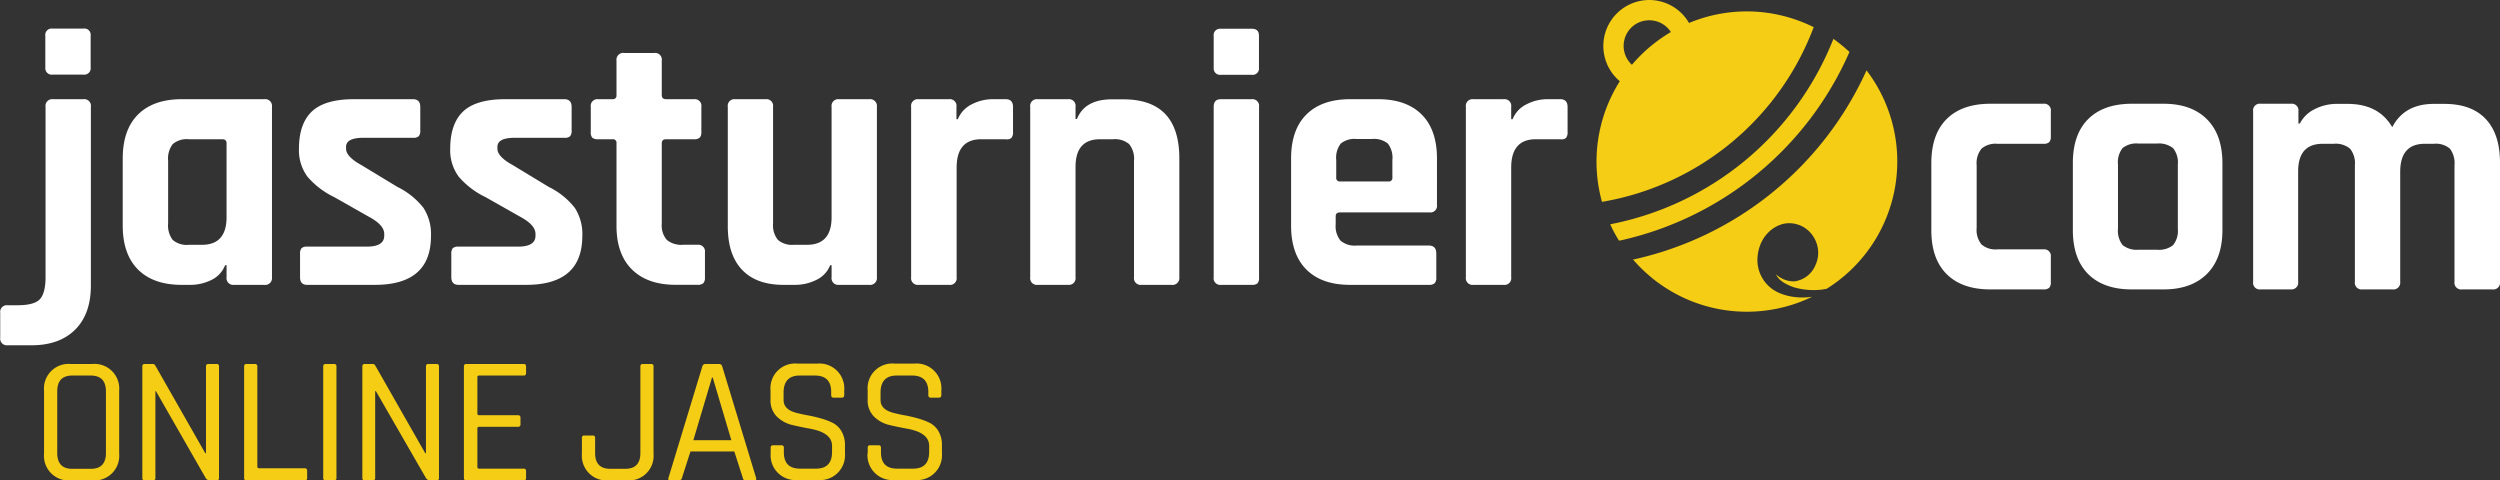
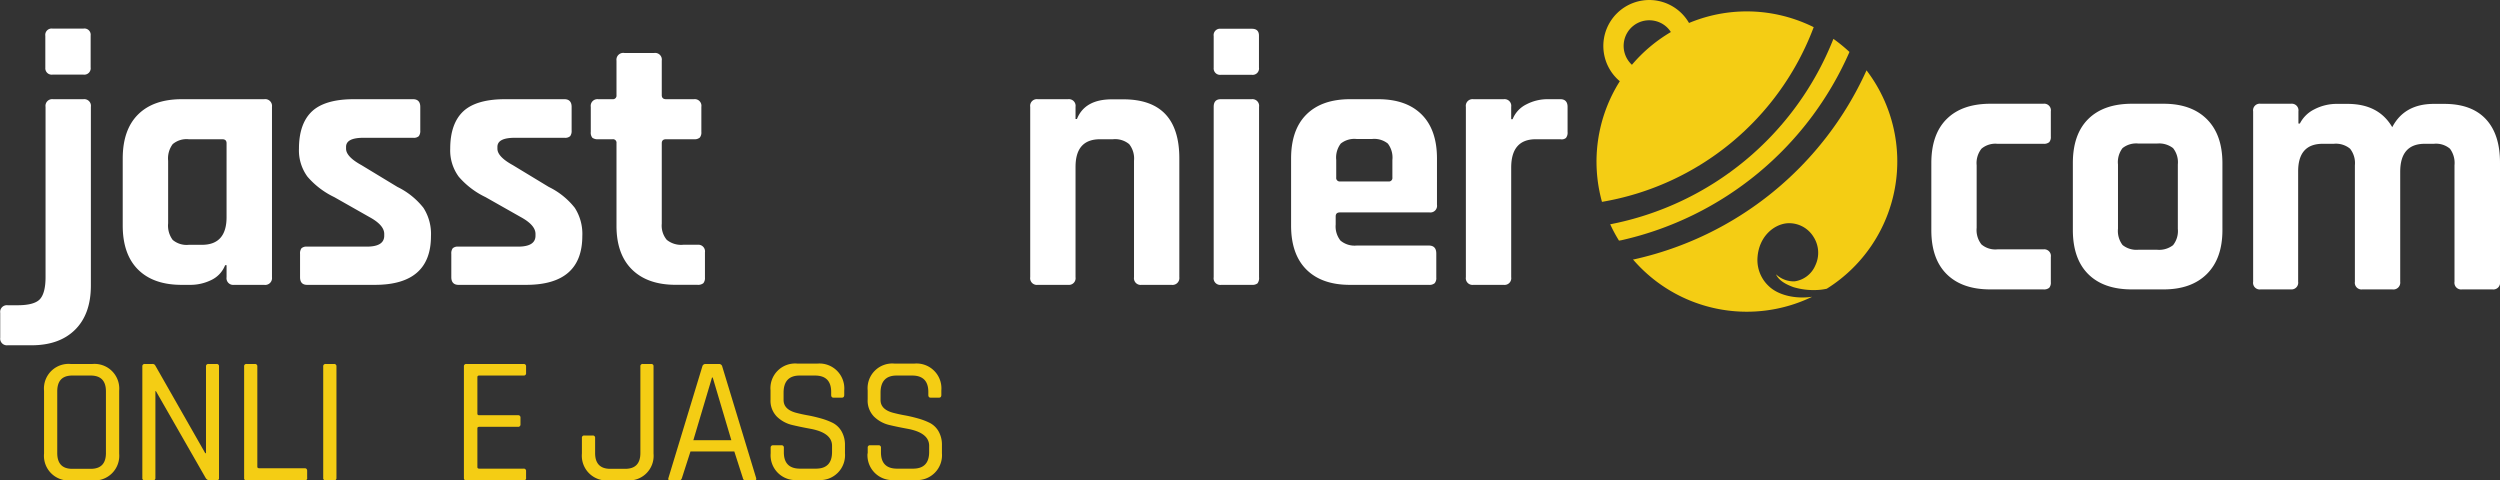
<svg xmlns="http://www.w3.org/2000/svg" id="jassturnier" viewBox="0 0 549.4 105.57">
  <rect x="0" y="0" width="549.4" height="105.57" fill="#333333" stroke="none" />
  <defs>
    <style>.cls-1{fill:#f4cd14;}.cls-2{fill:#fff;}</style>
  </defs>
  <path class="cls-1" d="M47.25,137.42H42.51a5.41,5.41,0,0,1-5.88-5.89v-13.8a5.41,5.41,0,0,1,5.88-5.89h4.74a5.43,5.43,0,0,1,5.89,5.89v13.8a5.43,5.43,0,0,1-5.89,5.89Zm-4.42-2.54h4.06q3.34,0,3.34-3.47V117.85q0-3.46-3.34-3.47H42.83q-3.3,0-3.3,3.47v13.56Q39.53,134.88,42.83,134.88Z" transform="translate(-26.95 -31.85)" />
  <path class="cls-1" d="M60.54,137.42H58.79a.49.49,0,0,1-.56-.55V112.39a.49.49,0,0,1,.56-.55h1.63a.65.65,0,0,1,.64.31l11,19.3h.16V112.39a.49.49,0,0,1,.56-.55h1.75a.48.48,0,0,1,.55.55v24.48a.48.48,0,0,1-.55.55H73a1.08,1.08,0,0,1-.84-.51l-10.94-19.1H61.1v19.06A.49.49,0,0,1,60.54,137.42Z" transform="translate(-26.95 -31.85)" />
  <path class="cls-1" d="M93.93,137.42H81.15a.48.48,0,0,1-.55-.55V112.39a.48.48,0,0,1,.55-.55h1.79a.49.49,0,0,1,.56.55v22c0,.24.13.36.4.36h10c.37,0,.55.2.55.59v1.48A.48.48,0,0,1,93.93,137.42Z" transform="translate(-26.95 -31.85)" />
  <path class="cls-1" d="M100.89,112.39v24.48a.49.49,0,0,1-.56.55H98.54a.49.49,0,0,1-.56-.55V112.39a.49.49,0,0,1,.56-.55h1.79A.49.49,0,0,1,100.89,112.39Z" transform="translate(-26.95 -31.85)" />
-   <path class="cls-1" d="M108.89,137.42h-1.75a.49.49,0,0,1-.56-.55V112.39a.49.49,0,0,1,.56-.55h1.63a.62.62,0,0,1,.63.31l11,19.3h.16V112.39a.48.48,0,0,1,.55-.55h1.75a.49.49,0,0,1,.56.55v24.48a.49.49,0,0,1-.56.55h-1.47a1.08,1.08,0,0,1-.83-.51l-11-19.1h-.16v19.06A.48.48,0,0,1,108.89,137.42Z" transform="translate(-26.95 -31.85)" />
  <path class="cls-1" d="M142,137.42H129.46a.49.49,0,0,1-.56-.55V112.39a.49.49,0,0,1,.56-.55H142a.49.49,0,0,1,.56.55v1.44a.49.49,0,0,1-.56.55h-9.74c-.27,0-.4.12-.4.36v8c0,.24.13.36.4.36h8.51a.49.49,0,0,1,.56.55v1.44a.5.5,0,0,1-.56.56h-8.51c-.27,0-.4.11-.4.35v8.48c0,.24.13.36.4.36H142a.49.49,0,0,1,.56.55v1.44A.49.49,0,0,1,142,137.42Z" transform="translate(-26.95 -31.85)" />
  <path class="cls-1" d="M168.26,111.84h1.79a.46.46,0,0,1,.52.51v19.18a5.41,5.41,0,0,1-5.85,5.89h-4a5.43,5.43,0,0,1-5.89-5.89v-3.42a.48.48,0,0,1,.55-.55h1.8a.48.48,0,0,1,.55.55v3.3c0,2.31,1.12,3.47,3.34,3.47h3.27q3.34,0,3.34-3.47v-19A.49.49,0,0,1,168.26,111.84Z" transform="translate(-26.95 -31.85)" />
  <path class="cls-1" d="M176.21,137.42h-2c-.35,0-.47-.18-.36-.55l7.44-24.48a.7.7,0,0,1,.75-.55h2.87a.71.71,0,0,1,.76.55l7.44,24.48c.1.37,0,.55-.36.55h-2c-.29,0-.48-.18-.56-.55l-1.87-5.81h-9.63l-1.87,5.81C176.71,137.24,176.51,137.42,176.21,137.42Zm7.21-22.6-4.1,13.77h8.35l-4.09-13.77Z" transform="translate(-26.95 -31.85)" />
  <path class="cls-1" d="M196.31,131.53v-1.27a.5.5,0,0,1,.56-.56h1.79a.49.49,0,0,1,.55.56v1c0,2.38,1.19,3.58,3.55,3.58h3.5q3.54,0,3.54-3.66v-1.36c0-1.91-1.58-3.15-4.74-3.74-1.32-.24-2.65-.51-4-.83a7.14,7.14,0,0,1-3.39-1.85,5,5,0,0,1-1.39-3.76v-2a5.43,5.43,0,0,1,5.89-5.89h4.42a5.47,5.47,0,0,1,5.89,5.89v1c0,.4-.18.6-.52.6h-1.83c-.35,0-.52-.2-.52-.6V118q0-3.61-3.54-3.62h-3.38q-3.54,0-3.54,3.78v1.6c0,1.35.88,2.28,2.66,2.78.8.21,1.67.41,2.63.58s1.91.4,2.88.67a14.77,14.77,0,0,1,2.65,1,4.75,4.75,0,0,1,1.93,1.87,5.9,5.9,0,0,1,.74,3v1.79a5.47,5.47,0,0,1-5.89,5.89H202.2a5.46,5.46,0,0,1-5.89-5.89Z" transform="translate(-26.95 -31.85)" />
  <path class="cls-1" d="M217.64,131.53v-1.27a.49.49,0,0,1,.56-.56H220a.49.49,0,0,1,.55.56v1c0,2.38,1.18,3.58,3.54,3.58h3.51q3.54,0,3.54-3.66v-1.36c0-1.91-1.58-3.15-4.74-3.74-1.32-.24-2.65-.51-4-.83a7.15,7.15,0,0,1-3.38-1.85,5,5,0,0,1-1.39-3.76v-2a5.43,5.43,0,0,1,5.89-5.89h4.41a5.46,5.46,0,0,1,5.89,5.89v1q0,.6-.51.6h-1.83c-.35,0-.52-.2-.52-.6V118q0-3.61-3.54-3.62H224q-3.54,0-3.54,3.78v1.6c0,1.35.89,2.28,2.67,2.78.8.21,1.67.41,2.63.58s1.91.4,2.88.67a14.77,14.77,0,0,1,2.65,1,4.75,4.75,0,0,1,1.93,1.87,5.9,5.9,0,0,1,.73,3v1.79a5.46,5.46,0,0,1-5.89,5.89h-4.57a5.46,5.46,0,0,1-5.89-5.89Z" transform="translate(-26.95 -31.85)" />
  <path class="cls-1" d="M437.1,47.39A73.62,73.62,0,0,1,386,88.86l-.19,0a33,33,0,0,0,39.38,8.21c-3.85.55-7.52-.42-9.49-2.3a7.85,7.85,0,0,1-2.52-6.35c.31-4.48,3.43-7.15,6.36-7.49a6.27,6.27,0,0,1,5.92,2.93,6.45,6.45,0,0,1,.43,6.31,5.83,5.83,0,0,1-4.57,3.51,5.65,5.65,0,0,1-4.07-1.55c.68,1.59,2.7,2.4,3.79,2.81a15.4,15.4,0,0,0,5.93.59,11.56,11.56,0,0,0,1.43-.23,33,33,0,0,0,8.73-48" transform="translate(-26.95 -31.85)" />
  <path class="cls-1" d="M383.29,84.64a72,72,0,0,0,50.1-41.37,34.91,34.91,0,0,0-3.53-2.88,66.35,66.35,0,0,1-49.05,40.75,31,31,0,0,0,1.93,3.59Z" transform="translate(-26.95 -31.85)" />
  <path class="cls-1" d="M383.89,40.74a5.61,5.61,0,0,1,5.85-4.42,5.2,5.2,0,0,1,.87.12,5.57,5.57,0,0,1,3.53,2.45,33.34,33.34,0,0,0-8.56,7.2,5.65,5.65,0,0,1-1.69-5.35M379,76.21a60.52,60.52,0,0,0,46.53-38.39,33.26,33.26,0,0,0-7.62-2.69,32.9,32.9,0,0,0-19.78,1.77,10.08,10.08,0,0,0-6.57-4.81,9.13,9.13,0,0,0-1.57-.22,10.1,10.1,0,0,0-7.07,17.83A33.08,33.08,0,0,0,379,76.21" transform="translate(-26.95 -31.85)" />
  <path class="cls-2" d="M33.85,107.73H28.6A1.47,1.47,0,0,1,27,106.05v-5.44a1.47,1.47,0,0,1,1.65-1.68h2.19c2.36,0,4-.43,4.83-1.28s1.29-2.48,1.29-4.88V55.33a1.47,1.47,0,0,1,1.65-1.68h6.66a1.47,1.47,0,0,1,1.65,1.68V94.61q0,6.24-3.45,9.68T33.85,107.73Zm3.06-61v-7a1.4,1.4,0,0,1,1.57-1.6H45.3a1.37,1.37,0,0,1,1.57,1.52v7a1.41,1.41,0,0,1-1.57,1.6H38.48A1.4,1.4,0,0,1,36.91,46.77Z" transform="translate(-26.95 -31.85)" />
  <path class="cls-2" d="M68.74,94.45H66.86q-6.2,0-9.57-3.36t-3.37-9.68V66.69q0-6.33,3.37-9.68t9.57-3.36H85a1.5,1.5,0,0,1,1.72,1.68V92.77A1.5,1.5,0,0,1,85,94.45H78.38a1.47,1.47,0,0,1-1.64-1.68V90.13h-.32a6,6,0,0,1-3,3.24A10.39,10.39,0,0,1,68.74,94.45Zm8-14.88V63.33c0-.59-.32-.88-.94-.88H68.43a4.72,4.72,0,0,0-3.53,1.08,5.23,5.23,0,0,0-1,3.64V80.93a5.24,5.24,0,0,0,1,3.64,4.72,4.72,0,0,0,3.53,1.08h2.9C74.93,85.65,76.74,83.62,76.74,79.57Z" transform="translate(-26.95 -31.85)" />
  <path class="cls-2" d="M109.35,94.45H94.45q-1.56,0-1.56-1.68V87.65a1.89,1.89,0,0,1,.31-1.24,1.65,1.65,0,0,1,1.25-.36h13.1q3.84,0,3.84-2.4v-.4q0-1.92-3.22-3.68l-7.76-4.4a18,18,0,0,1-5.88-4.48,9.73,9.73,0,0,1-1.88-6.16c0-3.74,1-6.48,2.9-8.24s5-2.64,9.1-2.64h13.09c1,0,1.57.56,1.57,1.68v5.2a1.9,1.9,0,0,1-.32,1.24,1.63,1.63,0,0,1-1.25.36h-10.9c-2.56,0-3.84.66-3.84,2v.4q0,1.75,3.37,3.6l7.92,4.8a16.41,16.41,0,0,1,5.72,4.6,10.6,10.6,0,0,1,1.65,6.2Q121.66,94.44,109.35,94.45Z" transform="translate(-26.95 -31.85)" />
  <path class="cls-2" d="M142.59,94.45H127.7c-1,0-1.57-.56-1.57-1.68V87.65a1.89,1.89,0,0,1,.31-1.24,1.66,1.66,0,0,1,1.26-.36h13.09q3.84,0,3.84-2.4v-.4q0-1.92-3.21-3.68l-7.77-4.4a18,18,0,0,1-5.88-4.48,9.73,9.73,0,0,1-1.88-6.16c0-3.74,1-6.48,2.9-8.24s5-2.64,9.1-2.64H151c1,0,1.57.56,1.57,1.68v5.2a1.9,1.9,0,0,1-.32,1.24,1.63,1.63,0,0,1-1.25.36h-10.9c-2.56,0-3.84.66-3.84,2v.4q0,1.75,3.37,3.6l7.92,4.8a16.41,16.41,0,0,1,5.72,4.6,10.6,10.6,0,0,1,1.65,6.2Q154.9,94.44,142.59,94.45Z" transform="translate(-26.95 -31.85)" />
  <path class="cls-2" d="M161.56,62.45h-3.13a2,2,0,0,1-1.3-.32,1.76,1.76,0,0,1-.35-1.28V55.33a1.47,1.47,0,0,1,1.65-1.68h3.13a.78.78,0,0,0,.87-.88v-7.6a1.5,1.5,0,0,1,1.72-1.68h6.59a1.47,1.47,0,0,1,1.64,1.68v7.6c0,.58.32.88.94.88h6.12a1.46,1.46,0,0,1,1.64,1.68v5.52a1.74,1.74,0,0,1-.35,1.24,1.78,1.78,0,0,1-1.29.36h-6.12c-.62,0-.94.29-.94.88V81a4.86,4.86,0,0,0,1.1,3.56,5,5,0,0,0,3.61,1.08h3.13a1.47,1.47,0,0,1,1.65,1.68v5.52a1.78,1.78,0,0,1-.35,1.24,1.82,1.82,0,0,1-1.3.36h-4.78q-6.19,0-9.6-3.36t-3.41-9.6V63.33A.77.77,0,0,0,161.56,62.45Z" transform="translate(-26.95 -31.85)" />
-   <path class="cls-2" d="M201.7,94.45h-2.58q-6,0-9.14-3.36t-3.09-9.68V55.33a1.46,1.46,0,0,1,1.64-1.68h6.67a1.47,1.47,0,0,1,1.64,1.68v25.6a5.14,5.14,0,0,0,1.06,3.64,4.75,4.75,0,0,0,3.49,1.08h2.9q5.42,0,5.41-6.08V55.33a1.47,1.47,0,0,1,1.65-1.68h6.58a1.51,1.51,0,0,1,1.73,1.68V92.77a1.51,1.51,0,0,1-1.73,1.68h-6.58a1.47,1.47,0,0,1-1.65-1.68V90.13h-.31a6,6,0,0,1-3.06,3.24A10.35,10.35,0,0,1,201.7,94.45Z" transform="translate(-26.95 -31.85)" />
-   <path class="cls-2" d="M235.49,94.45h-6.66a1.47,1.47,0,0,1-1.65-1.68V55.33a1.47,1.47,0,0,1,1.65-1.68h6.66a1.47,1.47,0,0,1,1.65,1.68v2.72h.31a6.19,6.19,0,0,1,3.06-3.28,10,10,0,0,1,4.63-1.12H248c1,0,1.57.56,1.57,1.68v5.52a1.86,1.86,0,0,1-.36,1.32,1.47,1.47,0,0,1-1.21.28h-5.41q-5.42,0-5.41,6.24V92.77A1.47,1.47,0,0,1,235.49,94.45Z" transform="translate(-26.95 -31.85)" />
  <path class="cls-2" d="M261.68,94.45H255a1.47,1.47,0,0,1-1.65-1.68V55.33A1.47,1.47,0,0,1,255,53.65h6.66a1.47,1.47,0,0,1,1.65,1.68V58h.31q1.73-4.32,7.68-4.32h2.51q12.32,0,12.31,13V92.77a1.51,1.51,0,0,1-1.72,1.68h-6.59a1.47,1.47,0,0,1-1.65-1.68V67.17a5.08,5.08,0,0,0-1.06-3.64,4.84,4.84,0,0,0-3.56-1.08h-2.83c-3.6,0-5.4,2-5.4,6.08V92.77A1.47,1.47,0,0,1,261.68,94.45Z" transform="translate(-26.95 -31.85)" />
  <path class="cls-2" d="M293.67,46.77v-7a1.4,1.4,0,0,1,1.56-1.6h6.82c1.05,0,1.57.5,1.57,1.52v7a1.4,1.4,0,0,1-1.57,1.6h-6.82A1.4,1.4,0,0,1,293.67,46.77Zm0,46V55.33q0-1.68,1.56-1.68H302a1.47,1.47,0,0,1,1.64,1.68V92.77a1.92,1.92,0,0,1-.35,1.36,1.84,1.84,0,0,1-1.22.32h-6.74A1.46,1.46,0,0,1,293.67,92.77Z" transform="translate(-26.95 -31.85)" />
  <path class="cls-2" d="M340.94,94.45H323.61q-6.19,0-9.56-3.36t-3.37-9.68V66.69q0-6.33,3.37-9.68t9.56-3.36h6.2q6.19,0,9.56,3.36t3.37,9.68V76.85a1.46,1.46,0,0,1-1.64,1.68H321.42c-.63,0-.94.29-.94.88v1.76a5,5,0,0,0,1.06,3.56,4.84,4.84,0,0,0,3.56,1.08h15.84c1.1,0,1.65.58,1.65,1.76v5.28a1.73,1.73,0,0,1-.36,1.24A1.78,1.78,0,0,1,340.94,94.45ZM321.42,71.73h10.66a.77.77,0,0,0,.86-.88V67a5.06,5.06,0,0,0-1-3.6,4.78,4.78,0,0,0-3.52-1h-3.3a4.78,4.78,0,0,0-3.52,1,5.06,5.06,0,0,0-1,3.6v3.84A.77.77,0,0,0,321.42,71.73Z" transform="translate(-26.95 -31.85)" />
  <path class="cls-2" d="M357.4,94.45h-6.66a1.47,1.47,0,0,1-1.65-1.68V55.33a1.47,1.47,0,0,1,1.65-1.68h6.66a1.47,1.47,0,0,1,1.65,1.68v2.72h.31a6.19,6.19,0,0,1,3.06-3.28,10,10,0,0,1,4.63-1.12h2.82c1,0,1.57.56,1.57,1.68v5.52a1.86,1.86,0,0,1-.36,1.32,1.47,1.47,0,0,1-1.21.28h-5.41q-5.41,0-5.41,6.24V92.77A1.47,1.47,0,0,1,357.4,94.45Z" transform="translate(-26.95 -31.85)" />
  <path class="cls-2" d="M477.64,88.33v5.52a1.74,1.74,0,0,1-.35,1.24,1.79,1.79,0,0,1-1.29.36H464.32q-6.19,0-9.57-3.36t-3.37-9.68V67.69q0-6.33,3.37-9.68t9.57-3.36H476a1.46,1.46,0,0,1,1.64,1.68v5.52a1.74,1.74,0,0,1-.35,1.24,1.79,1.79,0,0,1-1.29.36H465.88a4.71,4.71,0,0,0-3.48,1.08,5.08,5.08,0,0,0-1.06,3.64V81.93a5.09,5.09,0,0,0,1.06,3.64,4.71,4.71,0,0,0,3.48,1.08H476A1.46,1.46,0,0,1,477.64,88.33Z" transform="translate(-26.95 -31.85)" />
  <path class="cls-2" d="M502.42,95.45h-7q-6.19,0-9.56-3.36t-3.38-9.68V67.69q0-6.33,3.38-9.68t9.56-3.36h7q6.12,0,9.52,3.4t3.41,9.64V82.41q0,6.24-3.41,9.64T502.42,95.45Zm-5.49-8.72h4a5,5,0,0,0,3.57-1,5,5,0,0,0,1.05-3.6V68a5,5,0,0,0-1.05-3.6,5,5,0,0,0-3.57-1h-4a4.82,4.82,0,0,0-3.53,1,5.06,5.06,0,0,0-1,3.6V82.09a5.1,5.1,0,0,0,1,3.6A4.87,4.87,0,0,0,496.93,86.73Z" transform="translate(-26.95 -31.85)" />
  <path class="cls-2" d="M530.41,95.45h-6.67a1.46,1.46,0,0,1-1.64-1.68V56.33a1.46,1.46,0,0,1,1.64-1.68h6.67a1.47,1.47,0,0,1,1.64,1.68V59h.32a7.09,7.09,0,0,1,3.17-3.12,10.69,10.69,0,0,1,5.14-1.2h2.19q6.82,0,9.8,5.12,2.67-5.13,9.17-5.12h2.28q6,0,9.13,3.36t3.1,9.68V93.77a1.47,1.47,0,0,1-1.65,1.68H568a1.47,1.47,0,0,1-1.65-1.68V68.17a5.23,5.23,0,0,0-1-3.64,4.72,4.72,0,0,0-3.53-1.08h-2q-5.4,0-5.4,6.16V93.77a1.51,1.51,0,0,1-1.73,1.68h-6.58a1.47,1.47,0,0,1-1.65-1.68V68.17a5.08,5.08,0,0,0-1.06-3.64,4.87,4.87,0,0,0-3.57-1.08h-2.43c-3.6,0-5.41,2-5.41,6.08V93.77A1.47,1.47,0,0,1,530.41,95.45Z" transform="translate(-26.95 -31.85)" />
</svg>